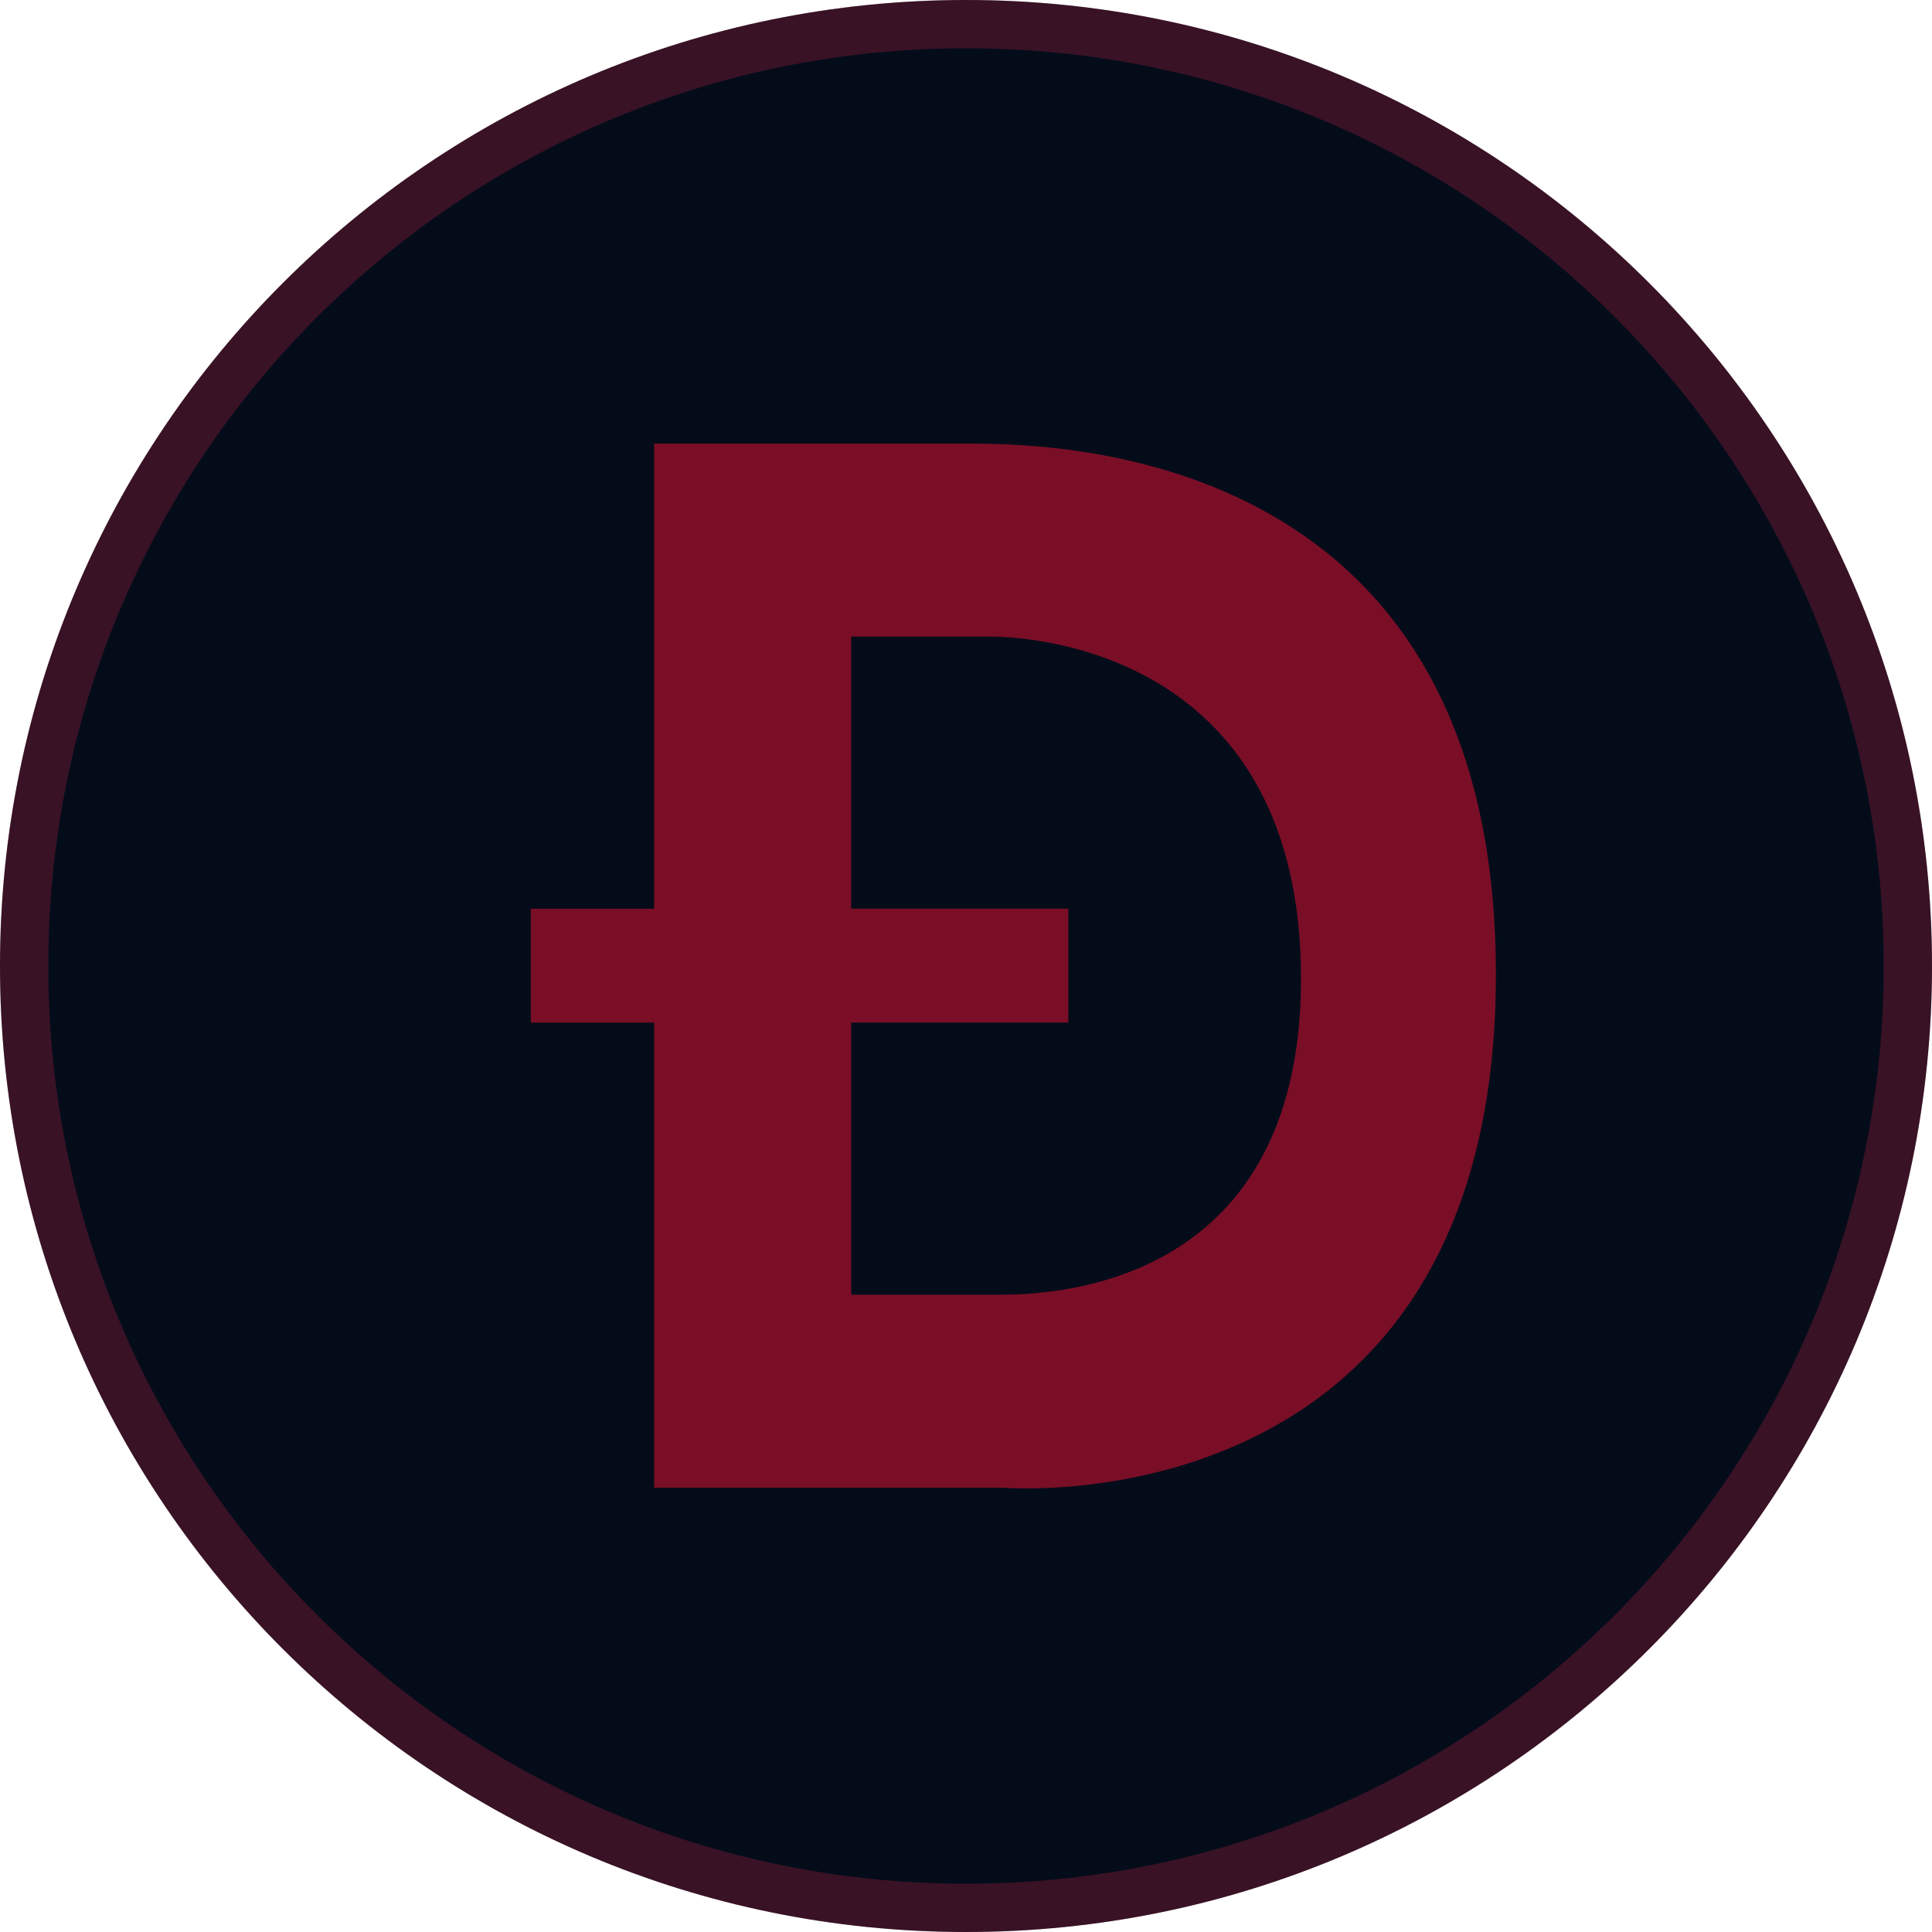
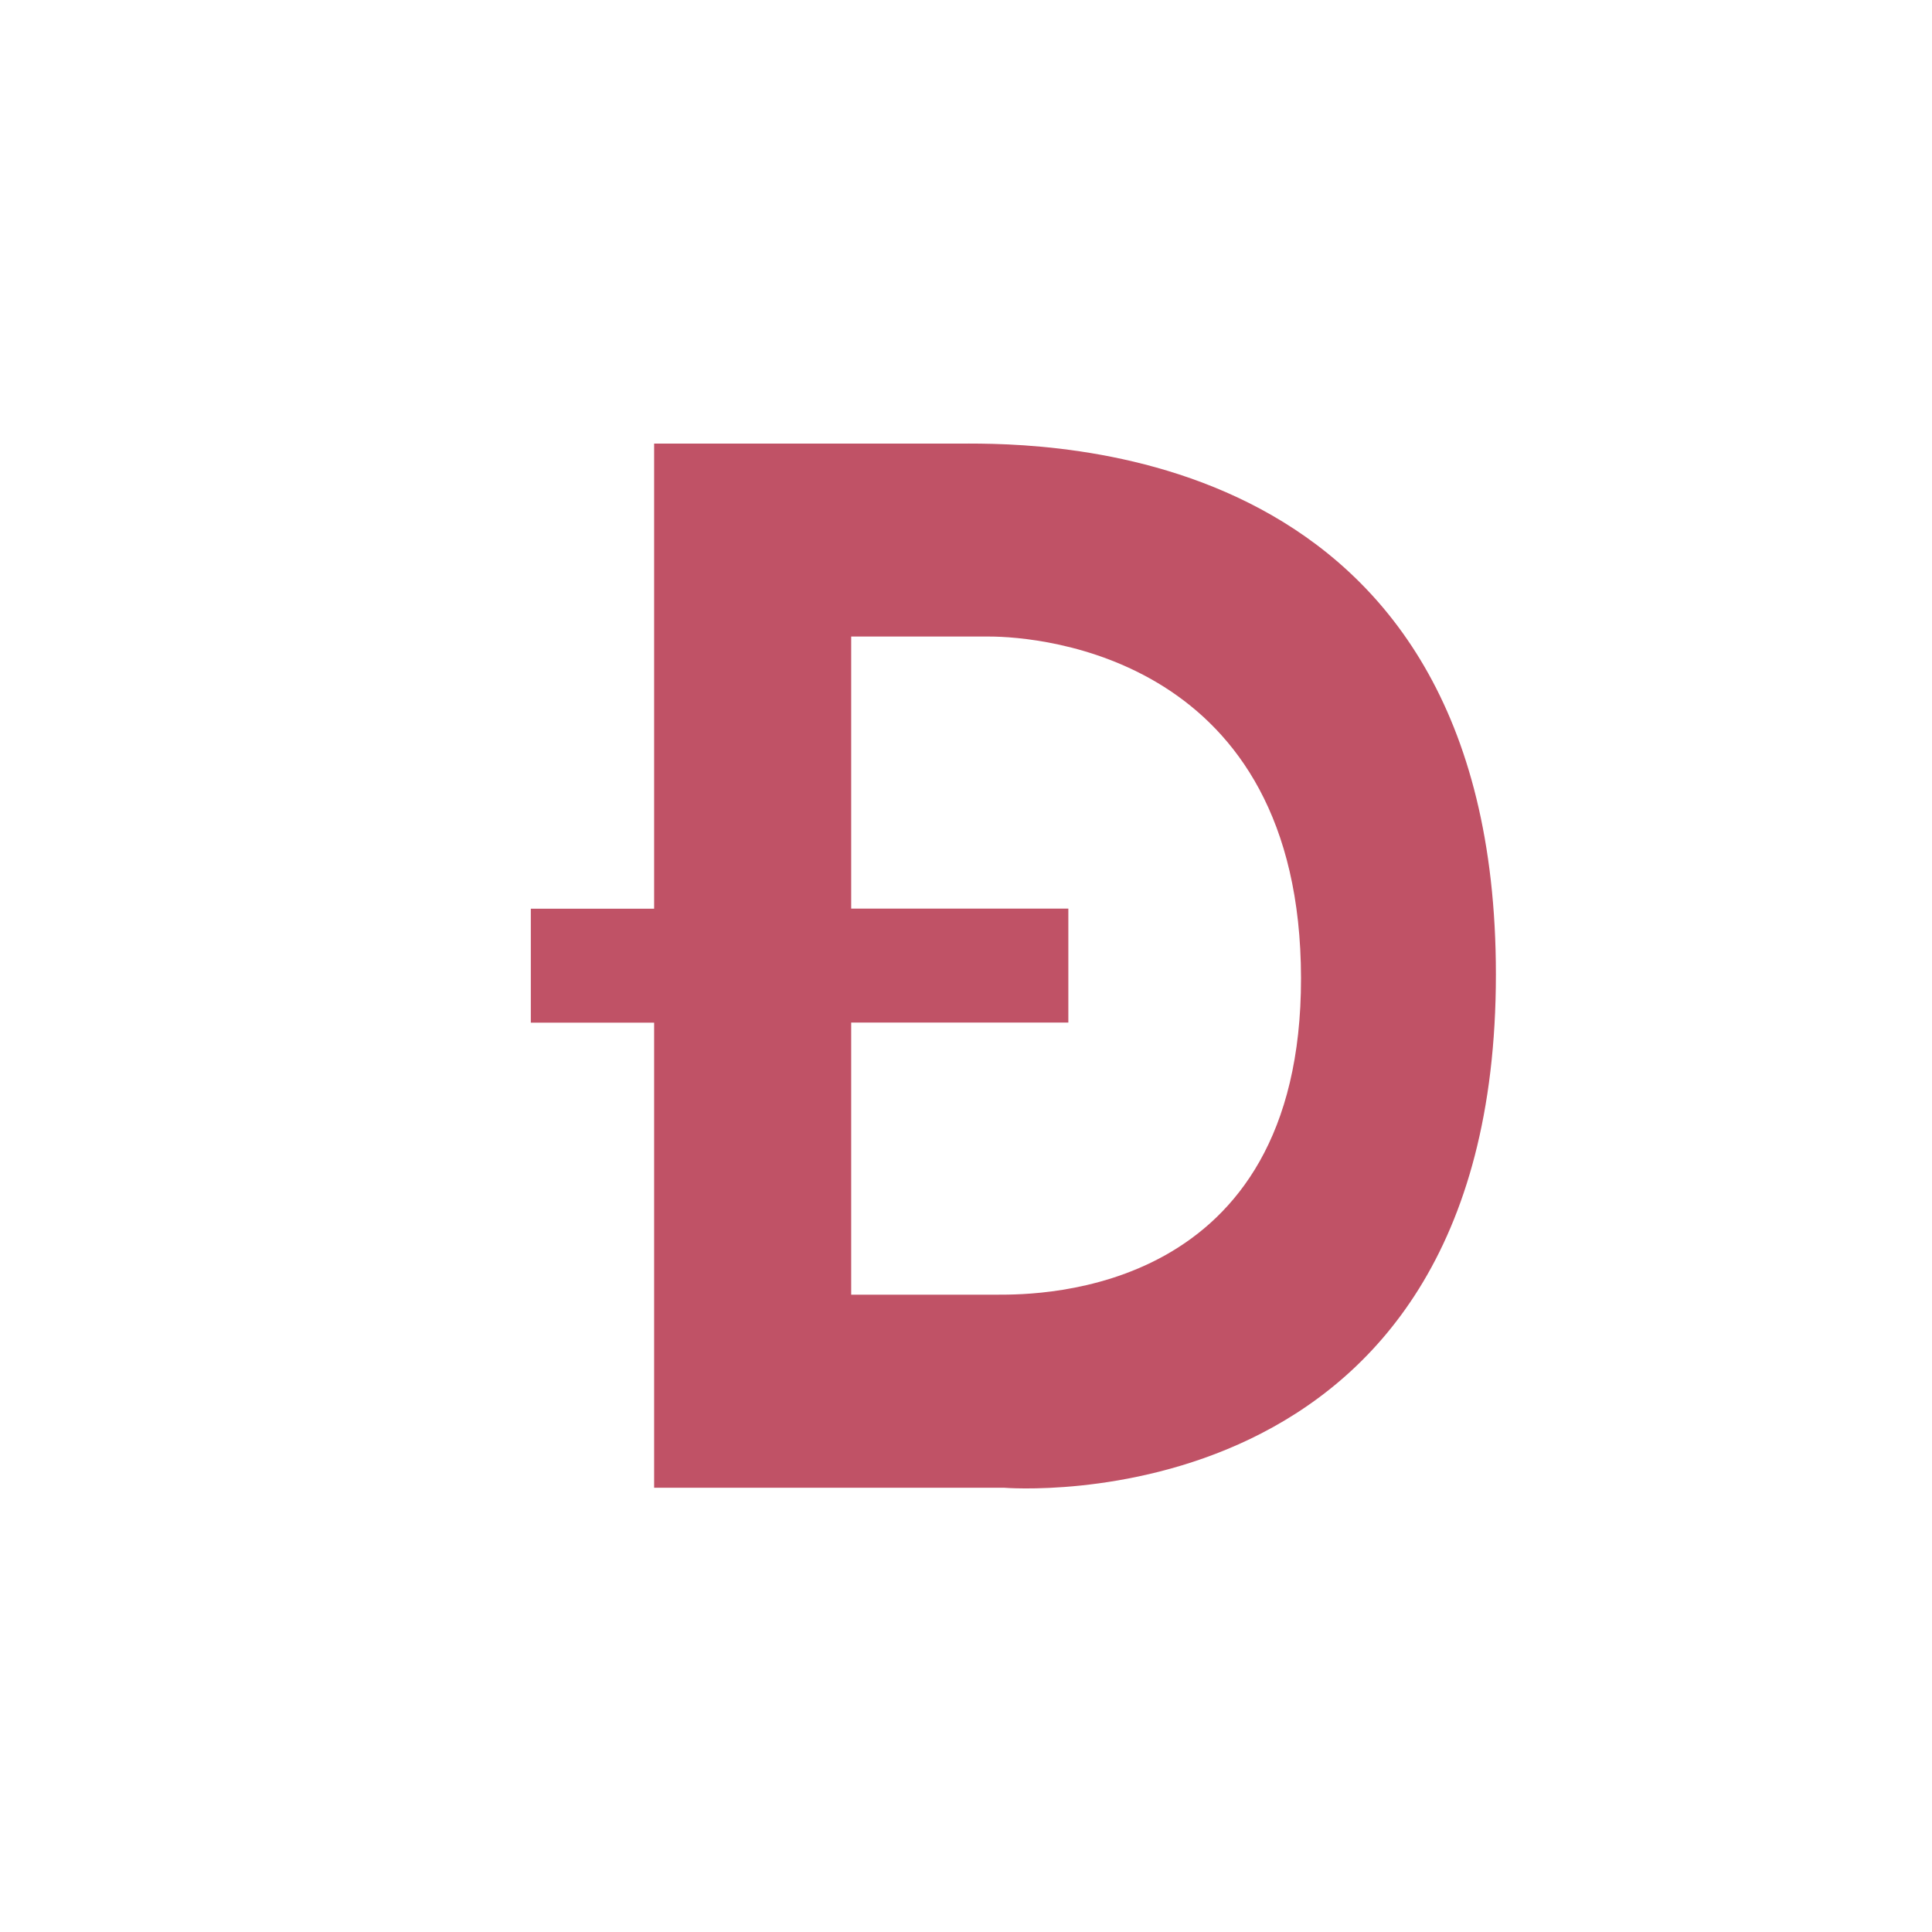
<svg xmlns="http://www.w3.org/2000/svg" width="40" height="40" viewBox="0 0 40 40" fill="none">
-   <path d="M39.5 20C39.5 30.77 30.77 39.5 20 39.5C9.23 39.5 0.5 30.77 0.5 20C0.5 9.23 9.23 0.5 20 0.5C30.77 0.5 39.5 9.23 39.5 20Z" fill="#040C1A" />
-   <path d="M39.5 20C39.5 30.77 30.77 39.5 20 39.5C9.23 39.5 0.5 30.77 0.5 20C0.5 9.23 9.23 0.5 20 0.5C30.77 0.5 39.5 9.23 39.5 20Z" stroke="#040C1A" />
-   <path d="M39.5 20C39.5 30.77 30.77 39.5 20 39.5C9.23 39.5 0.5 30.77 0.5 20C0.5 9.23 9.23 0.5 20 0.5C30.77 0.5 39.5 9.23 39.5 20Z" stroke="#E42648" stroke-opacity="0.24" />
-   <path fill-rule="evenodd" clip-rule="evenodd" d="M20.481 13.179H17.623V18.812H22.119V21.171H17.623V26.805H20.621L20.651 26.805C21.523 26.806 26.944 26.812 26.936 20.25C26.927 13.609 21.55 13.179 20.481 13.179ZM13.543 30.802H20.786H20.787C20.787 30.802 30.971 31.656 30.971 20.174C30.971 9.137 21.671 9.176 19.873 9.184C19.831 9.184 19.793 9.184 19.76 9.184H13.543V18.814H10.99V21.173H13.543V30.802Z" fill="#040C1A" />
  <path fill-rule="evenodd" clip-rule="evenodd" d="M20.481 13.179H17.623V18.812H22.119V21.171H17.623V26.805H20.621L20.651 26.805C21.523 26.806 26.944 26.812 26.936 20.25C26.927 13.609 21.55 13.179 20.481 13.179ZM13.543 30.802H20.786H20.787C20.787 30.802 30.971 31.656 30.971 20.174C30.971 9.137 21.671 9.176 19.873 9.184C19.831 9.184 19.793 9.184 19.76 9.184H13.543V18.814H10.99V21.173H13.543V30.802Z" fill="#A8102B" fill-opacity="0.72" />
</svg>